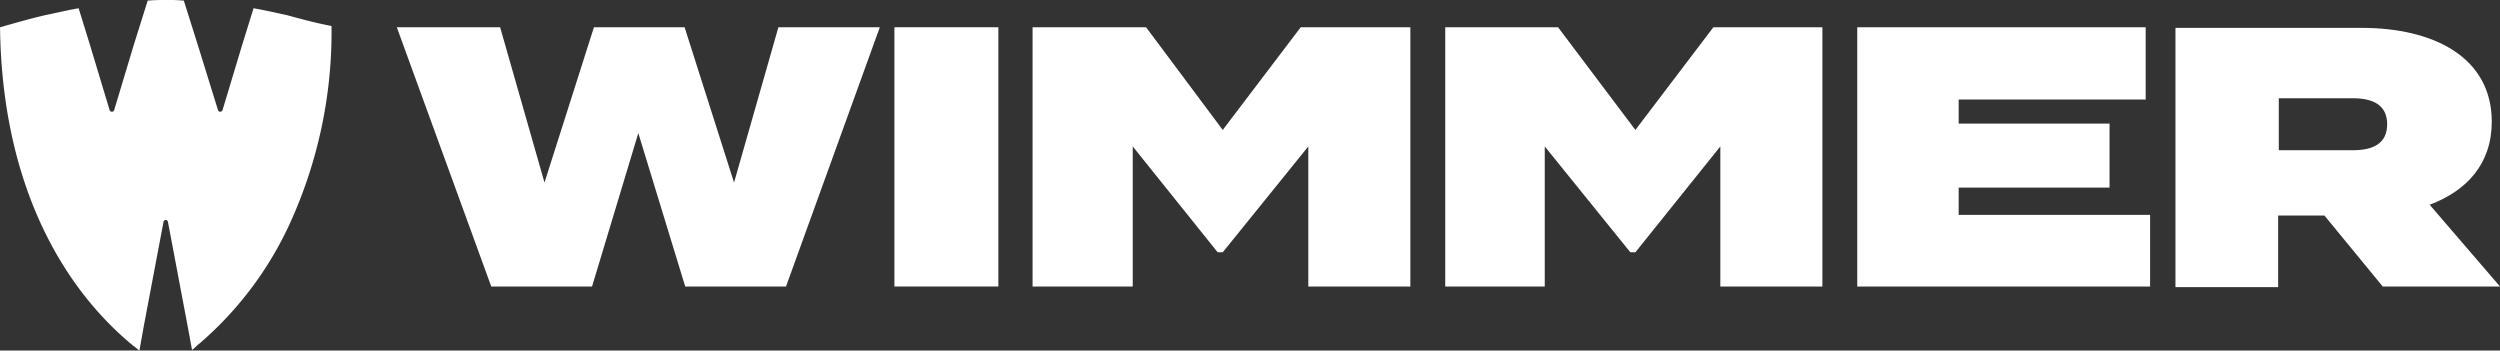
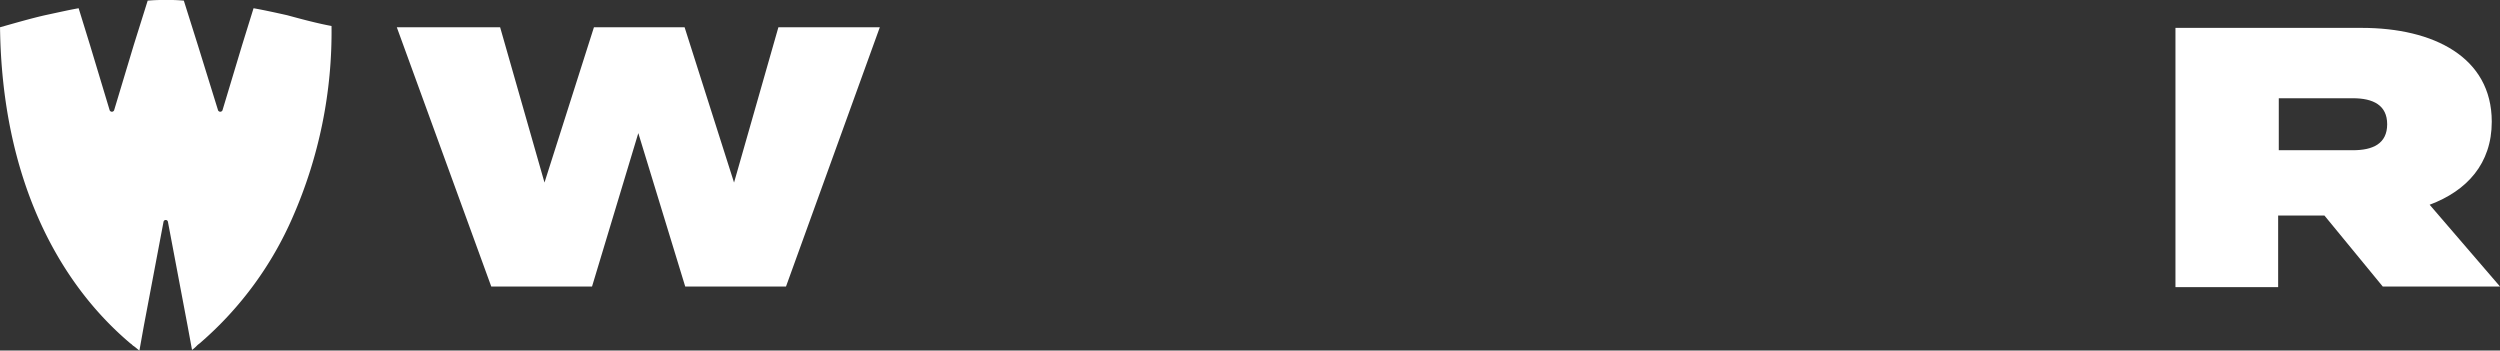
<svg xmlns="http://www.w3.org/2000/svg" id="WIMMER_ROT_rgb" width="308.388" height="43.24" viewBox="0 0 308.388 43.24">
  <rect x="0" y="0" width="308.388" height="43.24" fill="#333333" stroke="none" />
  <g id="Gruppe_1" data-name="Gruppe 1" transform="translate(48.948 3.362)">
    <path id="Pfad_1" data-name="Pfad 1" d="M374.555,26.215c4.613-1.72,7.663-5.082,7.663-10.243C382.218,8,375.024,4.4,366.188,4.4H343.2V36.38h12.667V27.545h5.708l7.194,8.757h14.465Zm-9.461-6.724h-9.148V13.079h9.148c2.5,0,4.222.86,4.222,3.206C369.316,18.709,367.518,19.491,365.094,19.491Z" transform="translate(-123.794 -4.322)" fill="#fff" />
-     <path id="Pfad_2" data-name="Pfad 2" d="M305.511,27.445V24.083h18.61v-7.9h-18.61V13.214h23.067V4.3H293V36.28h36.125V27.445Z" transform="translate(-112.846 -4.3)" fill="#fff" />
-     <path id="Pfad_3" data-name="Pfad 3" d="M261.075,4.3l-9.618,12.667L241.918,4.3H228V36.28h12.276V19l10.556,13.058h.625L261.935,19V36.28h12.589V4.3Z" transform="translate(-98.671 -4.3)" fill="#fff" />
-     <path id="Pfad_4" data-name="Pfad 4" d="M195.975,4.3l-9.618,12.667L176.9,4.3h-14V36.28h12.354V19l10.478,13.058h.626L196.913,19V36.28H209.5V4.3Z" transform="translate(-84.474 -4.3)" fill="#fff" />
-     <rect id="Rechteck_2" data-name="Rechteck 2" width="12.823" height="31.98" transform="translate(61.381)" fill="#fff" />
    <path id="Pfad_5" data-name="Pfad 5" d="M109.671,4.3,104.2,23.457,98.1,4.3H86.918l-6.1,19.157L75.345,4.3H62.6L74.251,36.28H86.683l5.708-18.922L98.177,36.28H110.61L122.182,4.3Z" transform="translate(-62.6 -4.3)" fill="#fff" />
  </g>
  <path id="Pfad_6" data-name="Pfad 6" d="M35.421,1.877c-1.407-.313-2.815-.626-4.144-.86L29.869,5.552l-2.424,8.054a.3.3,0,0,1-.547,0L24.4,5.552,22.676.078A19.769,19.769,0,0,0,20.486,0a21.973,21.973,0,0,0-2.268.078L16.5,5.552l-2.424,8.054a.3.3,0,0,1-.547,0L11.1,5.552,9.7,1.016c-1.329.235-2.659.547-4.144.86-1.72.391-3.6.938-5.552,1.486C.235,22.05,7.194,34.873,16.107,42.38c.156.078.235.235.391.313.235.156.469.391.7.547l.547-3.049,2.424-12.823a.277.277,0,0,1,.547,0l2.424,12.823.547,2.971a3.917,3.917,0,0,0,.626-.547c.156-.156.313-.235.469-.391A43.3,43.3,0,0,0,36.125,26.742a56.84,56.84,0,0,0,4.77-23.536c-1.72-.313-3.753-.86-5.473-1.329" transform="translate(0 0)" fill="#fff" />
</svg>